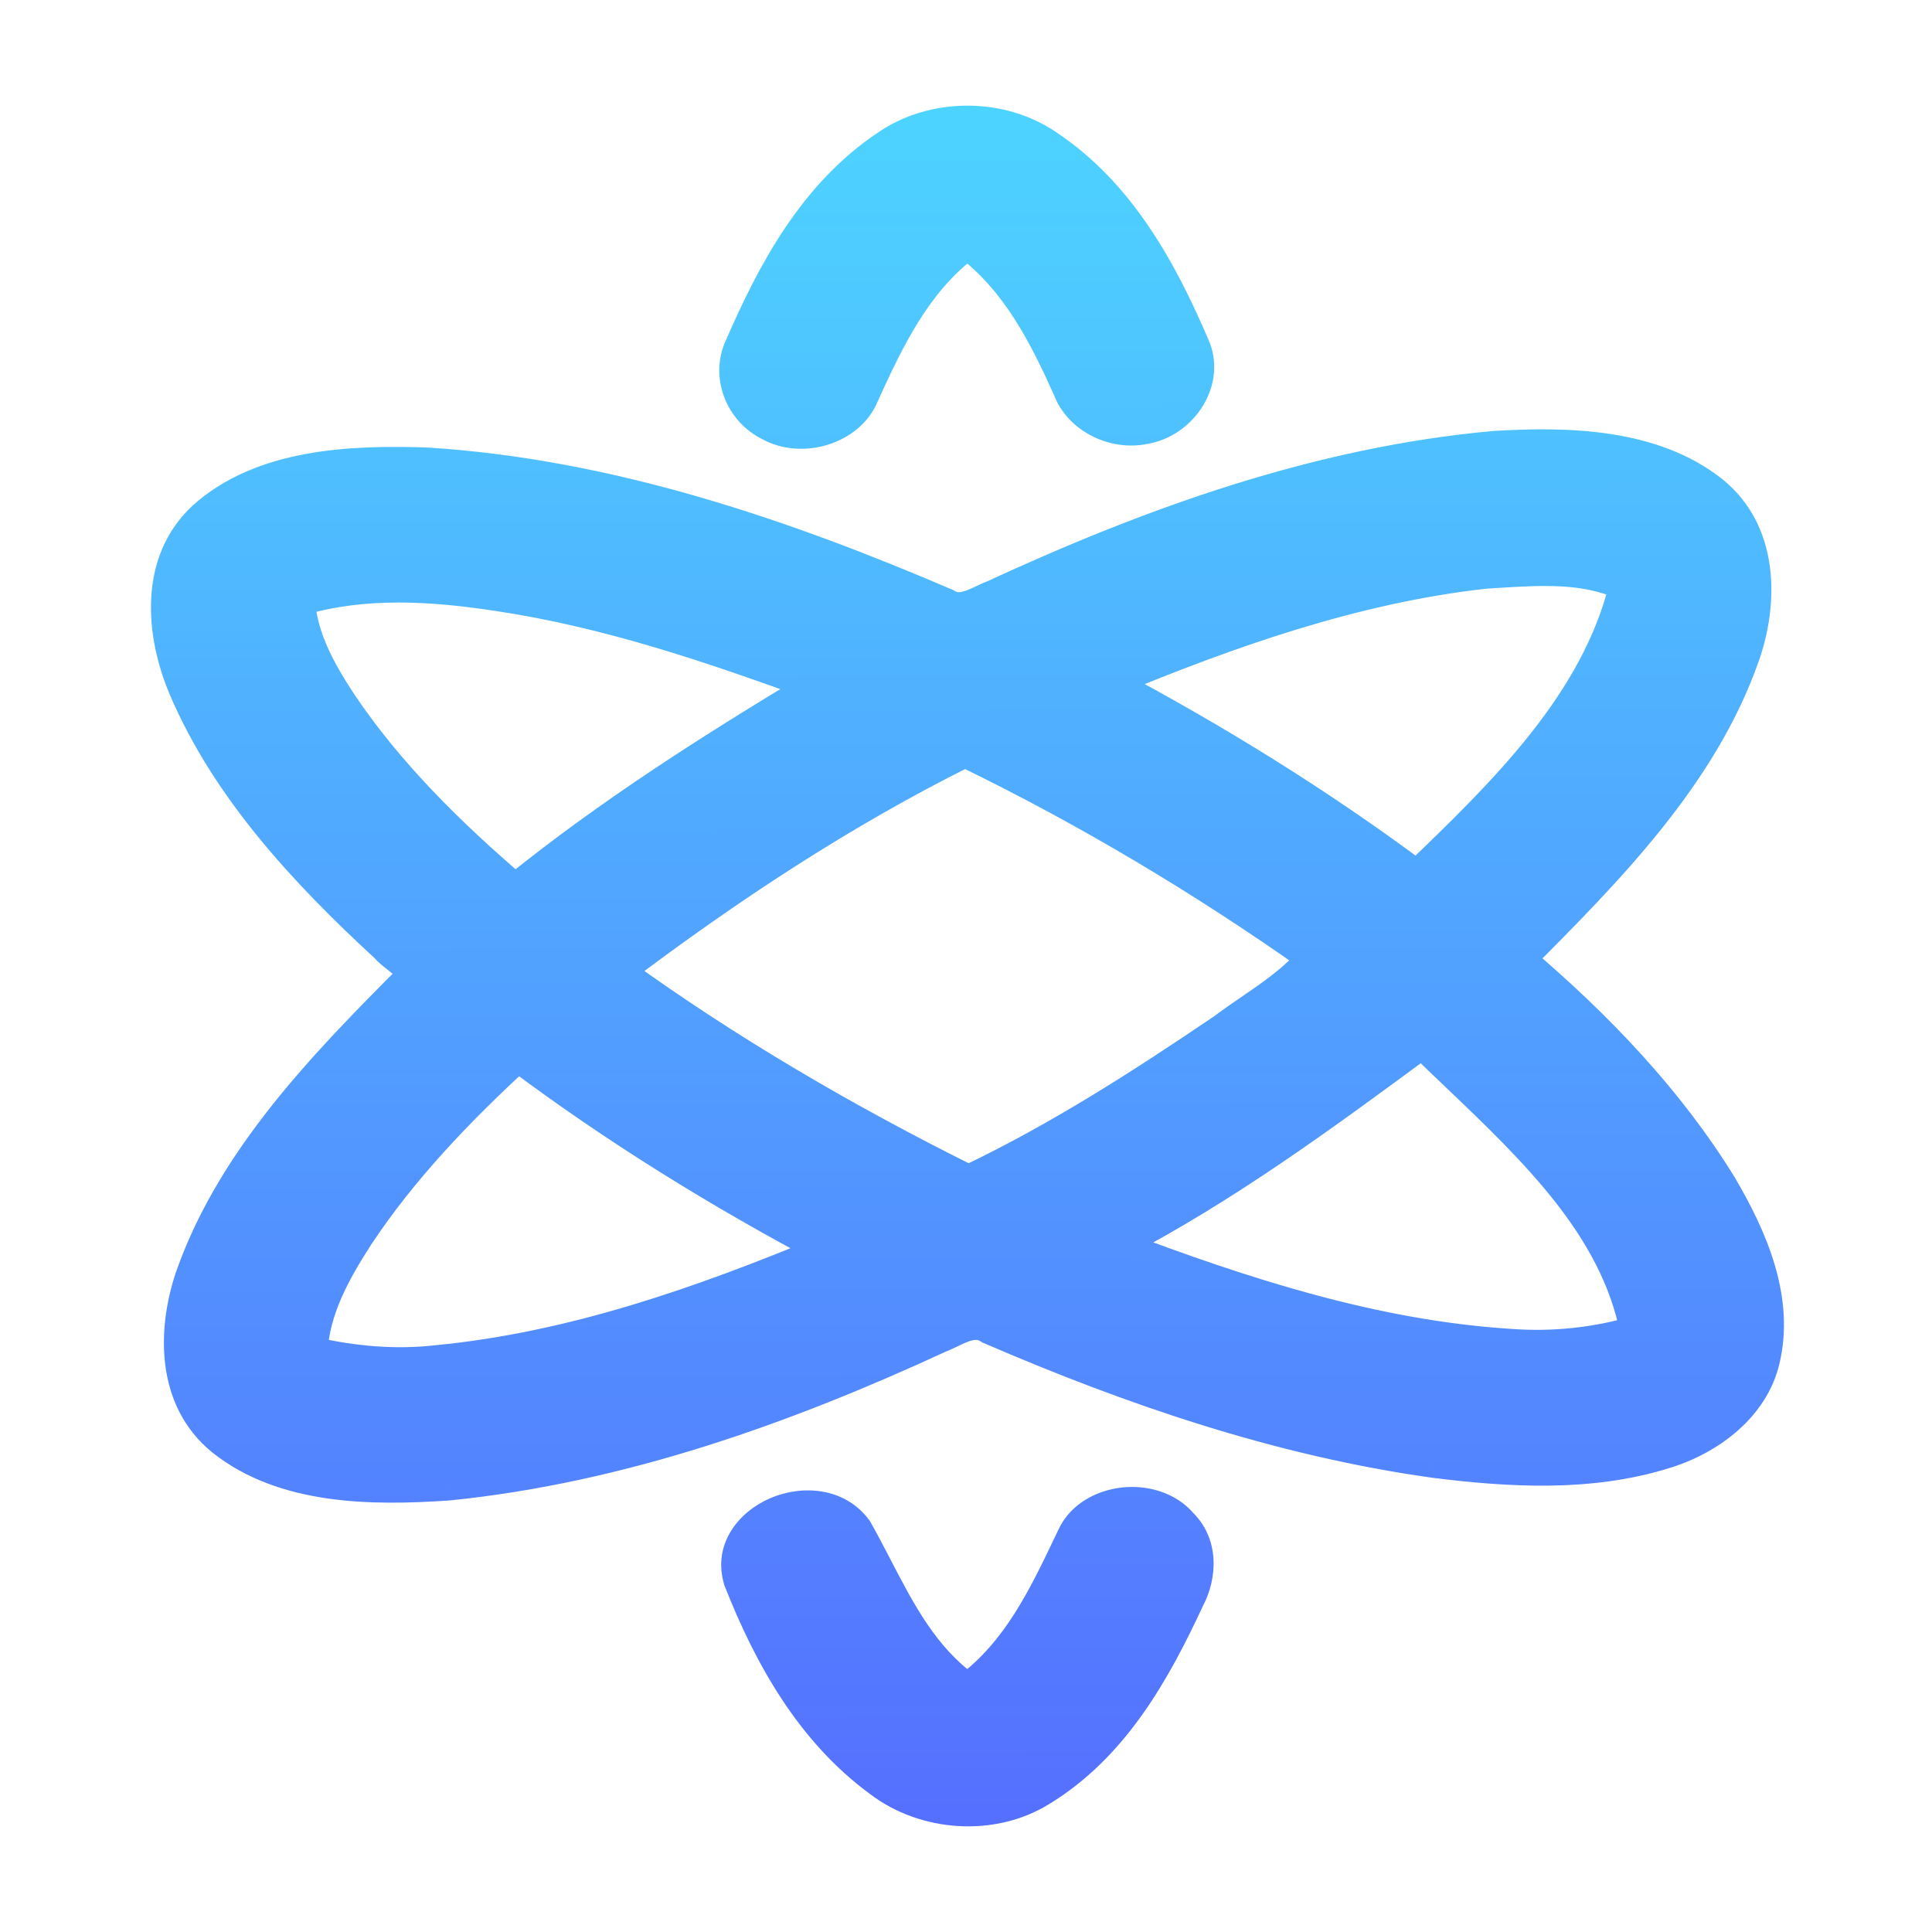
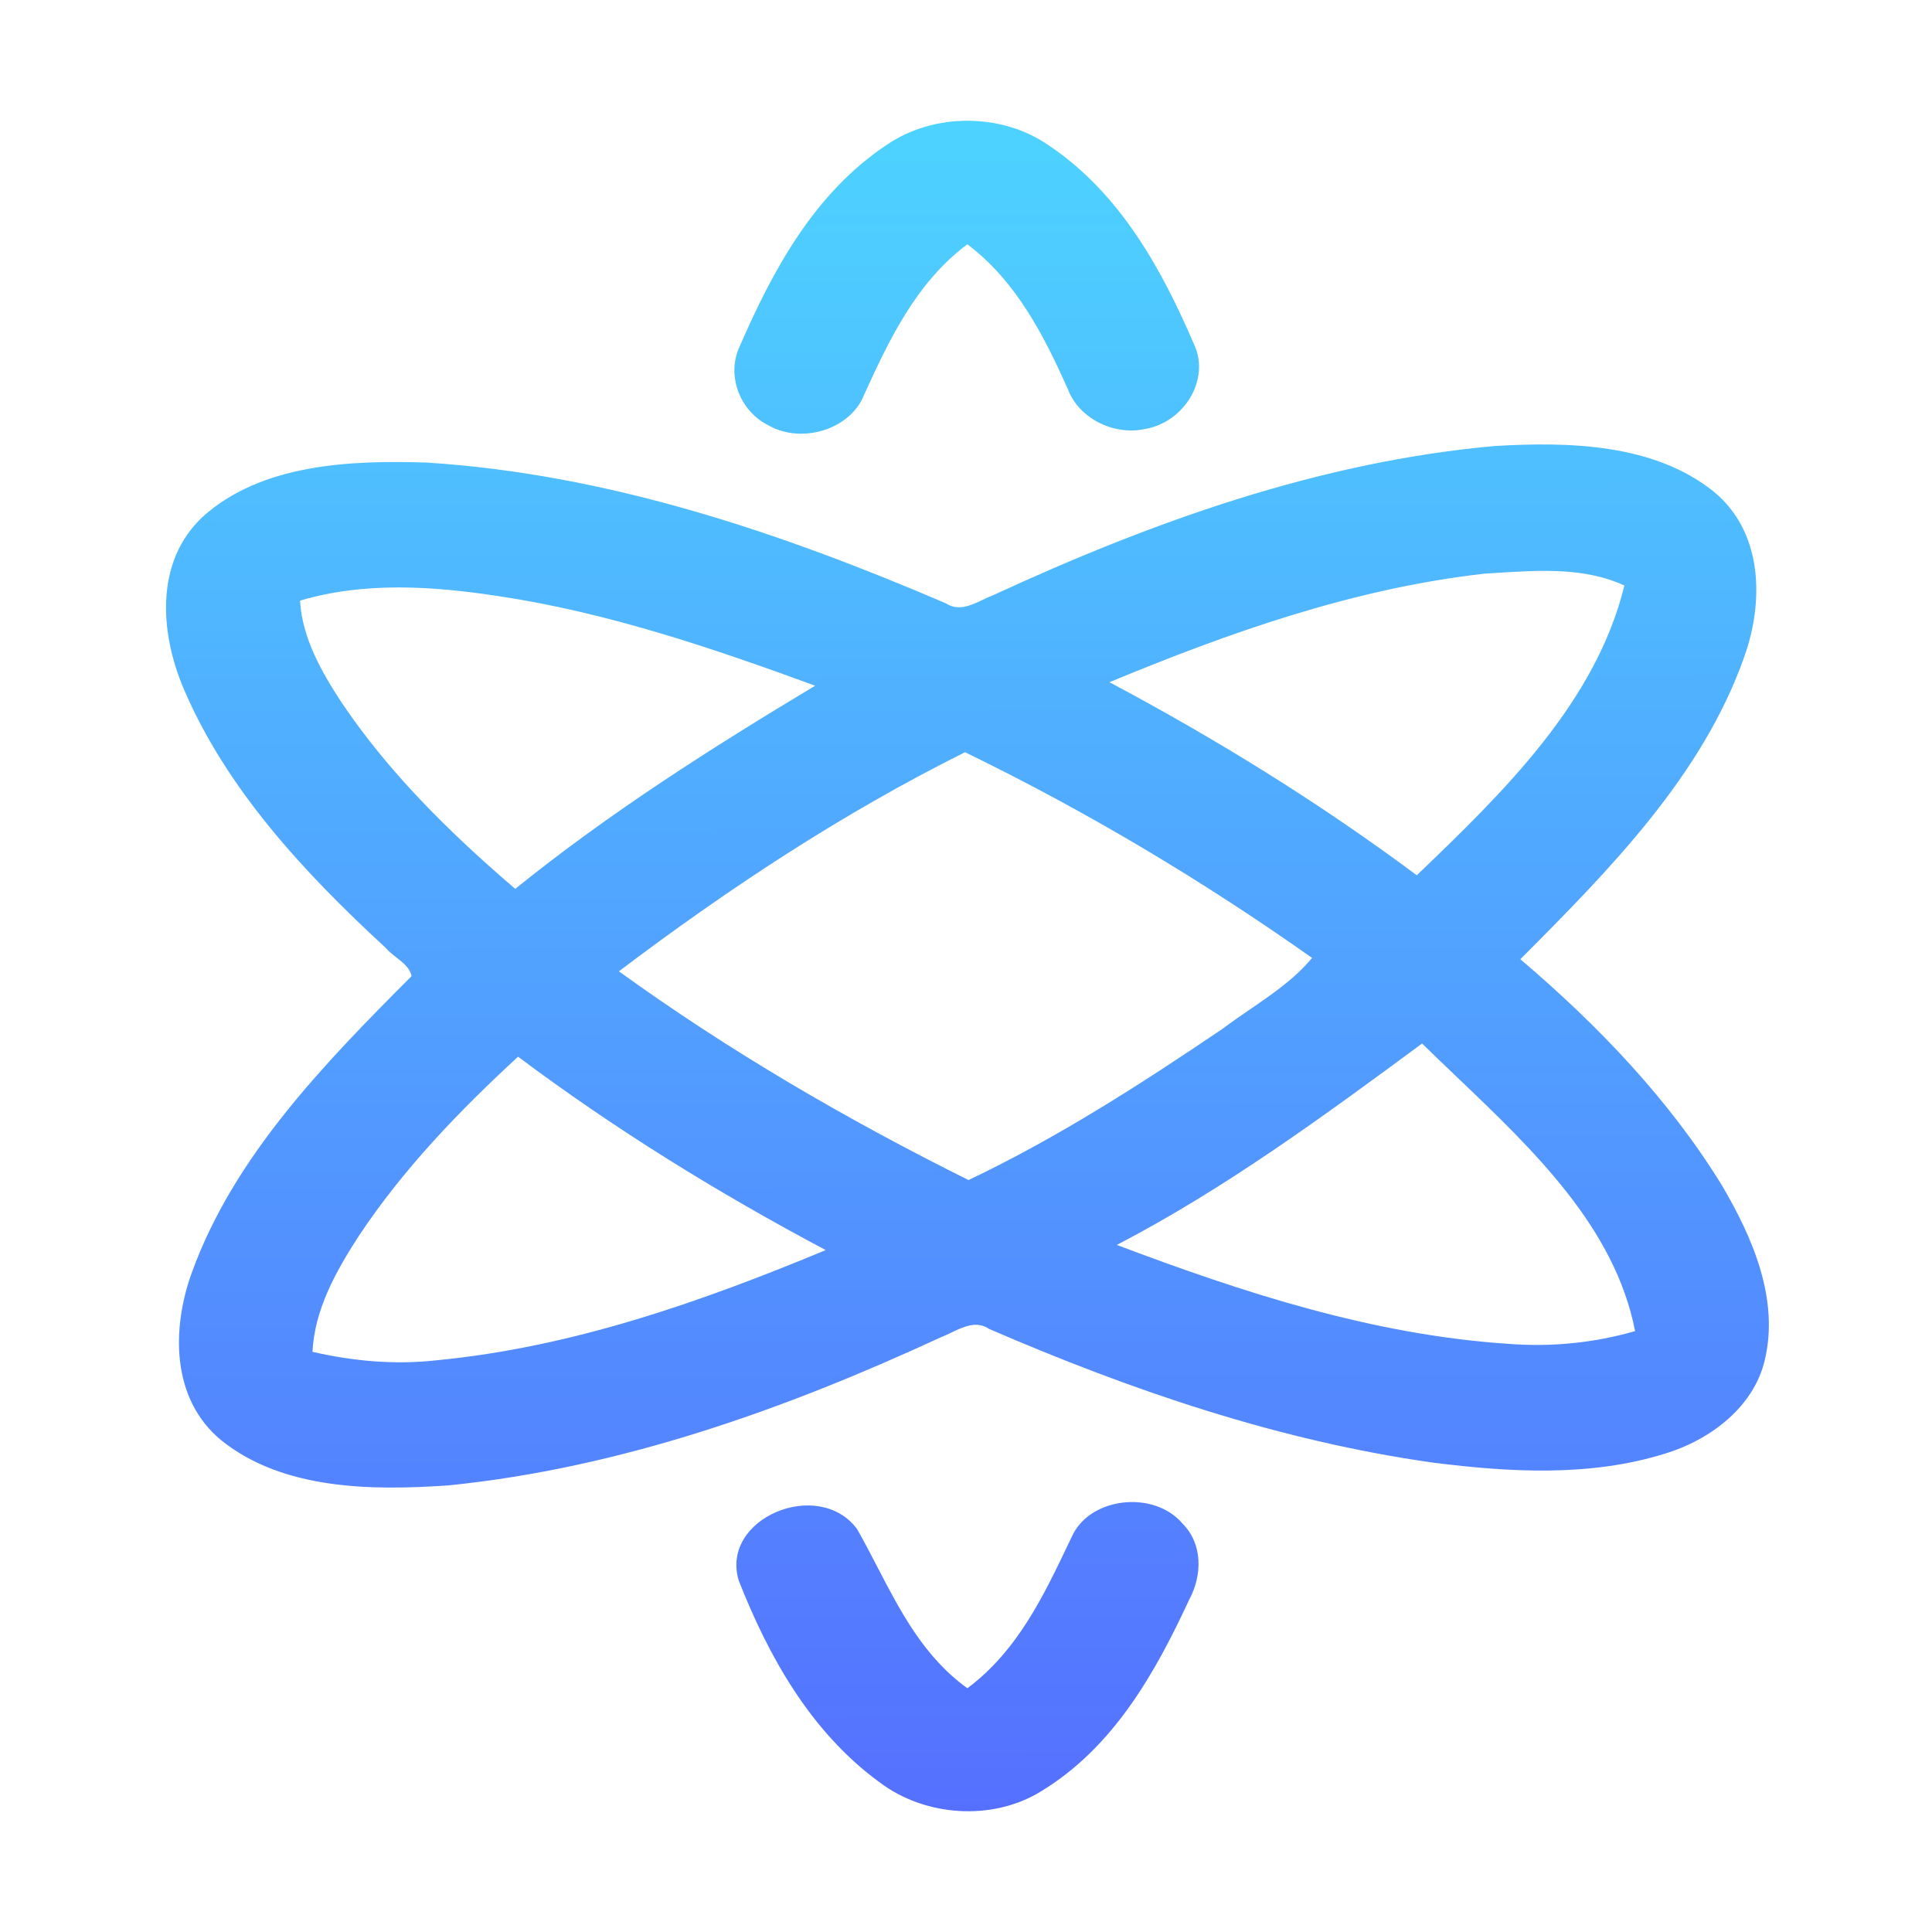
<svg xmlns="http://www.w3.org/2000/svg" width="128" height="128" viewBox="0 0 128 128" fill="none">
  <path fill-rule="evenodd" clip-rule="evenodd" d="M58.751 9.595C61.85 7.472 66.322 7.465 69.428 9.595C74.228 12.787 76.999 17.899 79.138 22.881C80.168 25.171 78.443 28 75.828 28.429C73.721 28.865 71.45 27.673 70.747 25.775C69.171 22.255 67.344 18.641 64.09 16.183C60.679 18.736 58.884 22.561 57.221 26.218C56.308 28.444 53.155 29.418 50.97 28.211C48.987 27.251 48.105 24.844 49.011 22.939C51.181 17.95 53.928 12.802 58.751 9.595ZM99.033 29.549C103.95 29.258 109.515 29.396 113.472 32.516C116.836 35.221 116.867 39.875 115.556 43.532C112.785 51.386 106.651 57.61 100.726 63.551C105.885 67.936 110.608 72.874 114.089 78.546C116.141 82.036 117.89 86.101 116.914 90.137C116.188 93.191 113.347 95.401 110.248 96.325C105.34 97.845 100.032 97.546 94.974 96.907C84.727 95.467 74.908 92.1 65.542 88.05C64.706 87.479 63.831 87.9 63.014 88.294C62.779 88.407 62.55 88.518 62.327 88.602C52.071 93.343 41.16 97.256 29.703 98.412C24.606 98.761 18.784 98.71 14.686 95.445C11.314 92.696 11.377 87.992 12.704 84.326C15.482 76.64 21.453 70.496 27.267 64.671C27.172 64.145 26.707 63.78 26.246 63.419C25.988 63.217 25.731 63.015 25.543 62.788C20.126 57.799 14.983 52.251 12.149 45.583C10.612 41.933 10.237 37.221 13.437 34.232C17.324 30.741 23.17 30.48 28.267 30.647C40.294 31.403 51.806 35.315 62.678 39.977C63.48 40.51 64.325 40.111 65.113 39.737C65.345 39.627 65.572 39.519 65.792 39.438C76.227 34.617 87.349 30.596 99.033 29.549ZM73.503 45.198C80.621 48.979 87.458 53.218 93.866 57.989C99.611 52.484 105.737 46.514 107.619 38.791C105.006 37.584 102.017 37.774 99.178 37.955L99.177 37.955C98.903 37.973 98.632 37.99 98.362 38.006C89.691 38.98 81.433 41.911 73.503 45.198ZM19.876 39.795C20.025 42.267 21.289 44.499 22.647 46.565C25.761 51.197 29.828 55.203 34.136 58.89C40.333 53.88 47.123 49.561 54.007 45.43C47.185 42.936 40.247 40.573 32.988 39.489C28.657 38.828 24.122 38.529 19.876 39.795ZM41.004 64.351C48.263 69.601 56.067 74.153 64.169 78.182C70.108 75.353 75.611 71.805 80.996 68.162C81.582 67.72 82.193 67.301 82.805 66.882C84.297 65.86 85.793 64.836 86.928 63.464C79.677 58.345 72.005 53.756 63.935 49.837C55.771 53.902 48.184 58.926 41.004 64.351ZM73.995 82.48C82.331 85.628 90.978 88.457 100.024 89.039C102.826 89.249 105.644 88.966 108.329 88.188C106.996 81.346 101.623 76.221 96.524 71.357L96.524 71.356C95.744 70.612 94.97 69.874 94.217 69.136C87.739 73.913 81.222 78.713 73.995 82.48ZM23.763 81.898C22.249 84.239 20.836 86.77 20.703 89.562C23.388 90.18 26.175 90.435 28.93 90.122C37.937 89.257 46.499 86.232 54.709 82.821C47.576 79.04 40.723 74.801 34.323 70.009C30.389 73.63 26.674 77.506 23.763 81.898ZM56.785 101.306C54.233 97.866 47.7 100.586 48.941 104.709C50.908 109.712 53.694 114.744 58.283 118.089C61.265 120.343 65.721 120.678 68.953 118.692C73.807 115.755 76.57 110.759 78.802 105.952C79.653 104.36 79.7 102.281 78.326 100.92C76.445 98.724 72.215 99.168 71.021 101.786C70.951 101.932 70.881 102.079 70.811 102.226C69.137 105.737 67.394 109.393 64.09 111.85C61.223 109.784 59.666 106.781 58.126 103.813C57.688 102.967 57.25 102.123 56.785 101.306Z" fill="url(#paint0_linear_678_421)" />
-   <path d="M69.428 9.595L68.863 10.42L68.869 10.424L68.875 10.428L69.428 9.595ZM58.751 9.595L59.305 10.428L59.317 10.42L58.751 9.595ZM79.138 22.881L78.219 23.275L78.222 23.283L78.226 23.291L79.138 22.881ZM75.828 28.429L75.666 27.442L75.646 27.445L75.626 27.45L75.828 28.429ZM70.747 25.775L71.685 25.428L71.674 25.396L71.66 25.366L70.747 25.775ZM64.09 16.183L64.692 15.385L64.093 14.932L63.491 15.383L64.09 16.183ZM57.221 26.218L56.311 25.805L56.303 25.822L56.296 25.839L57.221 26.218ZM50.97 28.211L51.453 27.335L51.43 27.323L51.406 27.311L50.97 28.211ZM49.011 22.939L49.914 23.368L49.921 23.353L49.928 23.338L49.011 22.939ZM113.472 32.516L114.099 31.736L114.091 31.73L113.472 32.516ZM99.033 29.549L98.974 28.551L98.959 28.552L98.944 28.553L99.033 29.549ZM115.556 43.532L114.615 43.195L114.613 43.2L115.556 43.532ZM100.726 63.551L100.018 62.845L99.254 63.612L100.079 64.313L100.726 63.551ZM114.089 78.546L114.951 78.039L114.946 78.031L114.941 78.022L114.089 78.546ZM116.914 90.137L115.942 89.902L115.941 89.906L116.914 90.137ZM110.248 96.325L109.963 95.367L109.953 95.37L110.248 96.325ZM94.974 96.907L94.835 97.897L94.849 97.899L94.974 96.907ZM65.542 88.05L64.979 88.876L65.058 88.93L65.145 88.968L65.542 88.05ZM63.014 88.294L62.58 87.393L62.58 87.393L63.014 88.294ZM62.327 88.602L61.973 87.667L61.94 87.68L61.907 87.695L62.327 88.602ZM29.703 98.412L29.771 99.409L29.787 99.408L29.803 99.407L29.703 98.412ZM14.686 95.445L14.054 96.22L14.063 96.227L14.686 95.445ZM12.704 84.326L13.644 84.667L13.644 84.666L12.704 84.326ZM27.267 64.671L27.975 65.378L28.344 65.008L28.252 64.494L27.267 64.671ZM26.246 63.419L25.63 64.207L25.63 64.207L26.246 63.419ZM25.543 62.788L26.313 62.151L26.27 62.098L26.22 62.052L25.543 62.788ZM12.149 45.583L11.228 45.971L11.229 45.974L12.149 45.583ZM13.437 34.232L12.769 33.488L12.762 33.494L12.755 33.501L13.437 34.232ZM28.267 30.647L28.329 29.649L28.314 29.648L28.299 29.648L28.267 30.647ZM62.678 39.977L63.232 39.144L63.156 39.093L63.072 39.057L62.678 39.977ZM65.113 39.737L65.541 40.641L65.541 40.641L65.113 39.737ZM65.792 39.438L66.138 40.377L66.175 40.363L66.212 40.346L65.792 39.438ZM93.866 57.989L93.269 58.791L93.947 59.296L94.558 58.711L93.866 57.989ZM73.503 45.198L73.121 44.274L71.161 45.086L73.034 46.081L73.503 45.198ZM107.619 38.791L108.59 39.028L108.785 38.228L108.038 37.883L107.619 38.791ZM99.178 37.955L99.114 36.957L99.114 36.957L99.178 37.955ZM99.177 37.955L99.24 38.953L99.24 38.953L99.177 37.955ZM98.362 38.006L98.303 37.008L98.276 37.009L98.25 37.012L98.362 38.006ZM22.647 46.565L21.811 47.114L21.817 47.123L22.647 46.565ZM19.876 39.795L19.591 38.836L18.831 39.063L18.878 39.855L19.876 39.795ZM34.136 58.89L33.486 59.65L34.118 60.191L34.764 59.668L34.136 58.89ZM54.007 45.43L54.521 46.288L56.317 45.21L54.35 44.491L54.007 45.43ZM32.988 39.489L32.837 40.478L32.841 40.478L32.988 39.489ZM64.169 78.182L63.724 79.077L64.159 79.294L64.599 79.085L64.169 78.182ZM41.004 64.351L40.401 63.553L39.322 64.369L40.418 65.161L41.004 64.351ZM80.996 68.162L81.556 68.99L81.578 68.975L81.599 68.96L80.996 68.162ZM82.805 66.882L83.37 67.707L83.37 67.707L82.805 66.882ZM86.928 63.464L87.698 64.101L88.386 63.27L87.504 62.647L86.928 63.464ZM63.935 49.837L64.371 48.937L63.929 48.723L63.489 48.942L63.935 49.837ZM100.024 89.039L100.099 88.041L100.088 88.041L100.024 89.039ZM73.995 82.48L73.533 81.593L71.551 82.626L73.642 83.415L73.995 82.48ZM108.329 88.188L108.607 89.148L109.485 88.894L109.31 87.997L108.329 88.188ZM96.524 71.357L95.817 72.064L95.826 72.072L95.834 72.08L96.524 71.357ZM96.524 71.356L97.231 70.649L97.223 70.641L97.215 70.633L96.524 71.356ZM94.217 69.136L94.918 68.422L94.309 67.826L93.624 68.331L94.217 69.136ZM20.703 89.562L19.705 89.515L19.665 90.349L20.479 90.537L20.703 89.562ZM23.763 81.898L22.93 81.345L22.923 81.355L23.763 81.898ZM28.93 90.122L28.834 89.127L28.826 89.127L28.817 89.128L28.93 90.122ZM54.709 82.821L55.093 83.745L57.052 82.931L55.178 81.938L54.709 82.821ZM34.323 70.009L34.922 69.208L34.257 68.71L33.646 69.273L34.323 70.009ZM48.941 104.709L47.983 104.997L47.995 105.037L48.01 105.075L48.941 104.709ZM56.785 101.306L57.654 100.811L57.624 100.758L57.588 100.71L56.785 101.306ZM58.283 118.089L58.886 117.292L58.879 117.286L58.872 117.281L58.283 118.089ZM68.953 118.692L68.435 117.837L68.429 117.84L68.953 118.692ZM78.802 105.952L77.92 105.481L77.907 105.506L77.895 105.531L78.802 105.952ZM78.326 100.92L77.567 101.571L77.593 101.602L77.622 101.631L78.326 100.92ZM71.021 101.786L71.923 102.217L71.927 102.209L71.931 102.201L71.021 101.786ZM70.811 102.226L69.908 101.795L69.908 101.795L70.811 102.226ZM64.09 111.85L63.505 112.662L64.099 113.09L64.687 112.653L64.09 111.85ZM58.126 103.813L57.239 104.273L57.239 104.273L58.126 103.813ZM69.994 8.771C66.546 6.406 61.624 6.414 58.186 8.77L59.317 10.42C62.075 8.53 66.098 8.524 68.863 10.42L69.994 8.771ZM80.056 22.486C77.904 17.473 75.039 12.126 69.982 8.763L68.875 10.428C73.418 13.449 76.094 18.326 78.219 23.275L80.056 22.486ZM75.99 29.416C79.147 28.898 81.392 25.455 80.05 22.47L78.226 23.291C78.944 24.888 77.739 27.102 75.666 27.442L75.99 29.416ZM69.81 26.122C70.698 28.523 73.481 29.936 76.031 29.408L75.626 27.45C73.96 27.794 72.201 26.823 71.685 25.428L69.81 26.122ZM63.487 16.981C66.518 19.27 68.259 22.665 69.835 26.184L71.66 25.366C70.083 21.845 68.171 18.012 64.692 15.385L63.487 16.981ZM58.132 26.632C59.808 22.945 61.513 19.361 64.689 16.984L63.491 15.383C59.845 18.111 57.96 22.177 56.311 25.805L58.132 26.632ZM50.486 29.086C51.854 29.842 53.478 29.895 54.874 29.455C56.267 29.016 57.554 28.042 58.147 26.598L56.296 25.839C55.976 26.619 55.23 27.246 54.272 27.548C53.316 27.849 52.271 27.787 51.453 27.335L50.486 29.086ZM48.108 22.51C46.953 24.938 48.085 27.925 50.534 29.111L51.406 27.311C49.89 26.577 49.258 24.75 49.914 23.368L48.108 22.51ZM58.198 8.762C53.115 12.141 50.273 17.529 48.094 22.54L49.928 23.338C52.088 18.372 54.74 13.463 59.305 10.428L58.198 8.762ZM114.091 31.73C109.808 28.353 103.88 28.26 98.974 28.551L99.092 30.547C104.02 30.256 109.223 30.439 112.853 33.301L114.091 31.73ZM116.498 43.87C117.867 40.048 117.956 34.838 114.099 31.736L112.846 33.295C115.716 35.603 115.867 39.701 114.615 43.195L116.498 43.87ZM101.434 64.257C107.329 58.347 113.64 51.968 116.499 43.865L114.613 43.2C111.93 50.804 105.973 56.874 100.018 62.845L101.434 64.257ZM114.941 78.022C111.386 72.231 106.582 67.215 101.374 62.789L100.079 64.313C105.189 68.657 109.829 73.516 113.237 79.069L114.941 78.022ZM117.886 90.372C118.961 85.925 117.018 81.555 114.951 78.039L113.227 79.052C115.264 82.517 116.818 86.277 115.942 89.902L117.886 90.372ZM110.534 97.283C113.832 96.3 117.049 93.894 117.887 90.368L115.941 89.906C115.328 92.488 112.862 94.502 109.963 95.367L110.534 97.283ZM94.849 97.899C99.932 98.542 105.42 98.867 110.544 97.28L109.953 95.37C105.26 96.823 100.132 96.551 95.1 95.915L94.849 97.899ZM65.145 88.968C74.555 93.037 84.465 96.44 94.835 97.897L95.114 95.916C84.988 94.494 75.261 91.163 65.939 87.132L65.145 88.968ZM63.448 89.195C63.883 88.986 64.187 88.846 64.463 88.792C64.687 88.748 64.828 88.773 64.979 88.876L66.106 87.223C65.42 86.756 64.705 86.706 64.079 86.829C63.504 86.941 62.962 87.209 62.58 87.393L63.448 89.195ZM62.681 89.538C62.952 89.435 63.222 89.304 63.448 89.195L62.58 87.393C62.337 87.511 62.147 87.601 61.973 87.667L62.681 89.538ZM29.803 99.407C41.417 98.235 52.443 94.273 62.746 89.51L61.907 87.695C51.7 92.413 40.903 96.276 29.602 97.417L29.803 99.407ZM14.063 96.227C18.496 99.76 24.696 99.757 29.771 99.409L29.634 97.414C24.516 97.765 19.071 97.66 15.309 94.663L14.063 96.227ZM11.763 83.986C10.383 87.799 10.185 93.066 14.054 96.22L15.318 94.67C12.444 92.327 12.37 88.184 13.644 84.667L11.763 83.986ZM26.56 63.965C20.769 69.766 14.629 76.059 11.763 83.987L13.644 84.666C16.335 77.222 22.137 71.226 27.975 65.378L26.56 63.965ZM25.63 64.207C25.874 64.398 26.037 64.529 26.158 64.66C26.269 64.781 26.281 64.838 26.283 64.849L28.252 64.494C28.159 63.979 27.89 63.589 27.63 63.306C27.379 63.033 27.079 62.802 26.863 62.632L25.63 64.207ZM24.772 63.425C25.042 63.752 25.392 64.02 25.63 64.207L26.863 62.632C26.583 62.413 26.419 62.279 26.313 62.151L24.772 63.425ZM11.229 45.974C14.149 52.846 19.425 58.513 24.865 63.523L26.22 62.052C20.827 57.086 15.816 51.656 13.07 45.192L11.229 45.974ZM12.755 33.501C9.087 36.927 9.635 42.189 11.228 45.971L13.071 45.195C11.589 41.676 11.388 37.514 14.12 34.963L12.755 33.501ZM28.299 29.648C23.23 29.481 16.988 29.7 12.769 33.488L14.105 34.976C17.66 31.784 23.11 31.478 28.234 31.646L28.299 29.648ZM63.072 39.057C52.161 34.38 40.525 30.416 28.329 29.649L28.204 31.645C40.062 32.391 51.451 36.251 62.284 40.896L63.072 39.057ZM64.685 38.833C64.265 39.032 63.973 39.164 63.709 39.215C63.493 39.258 63.365 39.233 63.232 39.144L62.124 40.809C62.793 41.254 63.488 41.296 64.092 41.178C64.648 41.07 65.172 40.815 65.541 40.641L64.685 38.833ZM65.447 38.5C65.177 38.599 64.908 38.727 64.685 38.833L65.541 40.641C65.782 40.526 65.968 40.439 66.138 40.377L65.447 38.5ZM98.944 28.553C87.095 29.615 75.853 33.689 65.373 38.531L66.212 40.346C76.602 35.546 87.603 31.577 99.122 30.545L98.944 28.553ZM94.463 57.186C88.01 52.382 81.129 48.116 73.972 44.314L73.034 46.081C80.113 49.841 86.907 54.054 93.269 58.791L94.463 57.186ZM106.647 38.554C104.846 45.945 98.963 51.719 93.174 57.267L94.558 58.711C100.258 53.248 106.628 47.083 108.59 39.028L106.647 38.554ZM99.241 38.953C102.134 38.769 104.857 38.617 107.199 39.699L108.038 37.883C105.155 36.551 101.899 36.78 99.114 36.957L99.241 38.953ZM99.24 38.953L99.242 38.953L99.114 36.957L99.113 36.957L99.24 38.953ZM98.421 39.004C98.693 38.988 98.968 38.971 99.24 38.953L99.113 36.957C98.84 36.975 98.57 36.992 98.303 37.008L98.421 39.004ZM73.886 46.121C81.793 42.844 89.945 39.958 98.473 39L98.25 37.012C89.436 38.003 81.073 40.977 73.121 44.274L73.886 46.121ZM23.483 46.015C22.13 43.959 21.006 41.92 20.875 39.735L18.878 39.855C19.044 42.614 20.448 45.04 21.811 47.114L23.483 46.015ZM34.786 58.13C30.508 54.469 26.518 50.531 23.477 46.007L21.817 47.123C25.004 51.863 29.147 55.937 33.486 59.65L34.786 58.13ZM53.492 44.573C46.598 48.709 39.76 53.057 33.507 58.112L34.764 59.668C40.906 54.702 47.648 50.412 54.521 46.288L53.492 44.573ZM32.841 40.478C39.99 41.546 46.846 43.877 53.663 46.37L54.35 44.491C47.525 41.995 40.503 39.6 33.136 38.5L32.841 40.478ZM20.162 40.753C24.19 39.553 28.545 39.822 32.837 40.478L33.139 38.501C28.768 37.833 24.054 37.506 19.591 38.836L20.162 40.753ZM64.614 77.287C56.552 73.277 48.796 68.753 41.59 63.541L40.418 65.161C47.729 70.45 55.583 75.029 63.724 79.077L64.614 77.287ZM80.436 67.333C75.058 70.972 69.607 74.485 63.739 77.279L64.599 79.085C70.61 76.222 76.164 72.638 81.556 68.99L80.436 67.333ZM82.24 66.057C81.631 66.474 81.001 66.905 80.394 67.363L81.599 68.96C82.162 68.534 82.754 68.129 83.37 67.707L82.24 66.057ZM86.157 62.827C85.127 64.072 83.754 65.02 82.24 66.057L83.37 67.707C84.84 66.7 86.459 65.6 87.698 64.101L86.157 62.827ZM63.498 50.736C71.516 54.631 79.142 59.191 86.351 64.281L87.504 62.647C80.212 57.499 72.494 52.882 64.371 48.937L63.498 50.736ZM41.607 65.149C48.755 59.748 56.288 54.761 64.38 50.732L63.489 48.942C55.253 53.042 47.614 58.105 40.401 63.553L41.607 65.149ZM100.088 88.041C91.199 87.469 82.668 84.687 74.348 81.544L73.642 83.415C81.994 86.57 90.758 89.445 99.96 90.037L100.088 88.041ZM108.05 87.227C105.482 87.972 102.784 88.243 100.099 88.041L99.949 90.036C102.867 90.255 105.805 89.96 108.607 89.148L108.05 87.227ZM95.834 72.08C100.99 76.998 106.086 81.906 107.347 88.379L109.31 87.997C107.905 80.785 102.257 75.443 97.215 70.633L95.834 72.08ZM95.817 72.064L95.817 72.064L97.231 70.65L97.231 70.649L95.817 72.064ZM93.517 69.85C94.275 70.593 95.054 71.336 95.834 72.08L97.215 70.633C96.433 69.888 95.664 69.154 94.918 68.422L93.517 69.85ZM74.457 83.366C81.764 79.558 88.343 74.711 94.811 69.941L93.624 68.331C87.136 73.116 80.68 77.868 73.533 81.593L74.457 83.366ZM21.702 89.61C21.821 87.108 23.093 84.775 24.603 82.441L22.923 81.355C21.405 83.703 19.851 86.432 19.705 89.515L21.702 89.61ZM28.817 89.128C26.197 89.426 23.526 89.186 20.928 88.588L20.479 90.537C23.251 91.175 26.153 91.444 29.043 91.116L28.817 89.128ZM54.326 81.898C46.139 85.298 37.688 88.276 28.834 89.127L29.026 91.118C38.185 90.237 46.858 87.165 55.093 83.745L54.326 81.898ZM33.724 70.809C40.171 75.637 47.069 79.903 54.241 83.705L55.178 81.938C48.083 78.177 41.275 73.965 34.922 69.208L33.724 70.809ZM24.597 82.45C27.444 78.155 31.093 74.341 35 70.744L33.646 69.273C29.686 72.918 25.905 76.857 22.93 81.345L24.597 82.45ZM49.898 104.421C49.478 103.026 50.31 101.74 51.832 101.092C53.359 100.441 55.07 100.673 55.982 101.901L57.588 100.71C55.947 98.499 53.116 98.371 51.049 99.251C48.977 100.134 47.162 102.269 47.983 104.997L49.898 104.421ZM58.872 117.281C54.51 114.101 51.812 109.279 49.871 104.343L48.01 105.075C50.004 110.145 52.878 115.387 57.694 118.897L58.872 117.281ZM68.429 117.84C65.567 119.599 61.557 119.311 58.886 117.292L57.68 118.887C60.972 121.376 65.875 121.757 69.476 119.544L68.429 117.84ZM77.895 105.531C75.669 110.326 73.01 115.068 68.435 117.837L69.47 119.548C74.604 116.441 77.471 111.192 79.709 106.373L77.895 105.531ZM77.622 101.631C78.583 102.582 78.637 104.139 77.92 105.481L79.684 106.423C80.669 104.58 80.817 101.979 79.03 100.21L77.622 101.631ZM71.931 102.201C72.344 101.296 73.332 100.677 74.529 100.542C75.725 100.406 76.892 100.783 77.567 101.571L79.085 100.269C77.879 98.862 75.991 98.363 74.303 98.554C72.615 98.746 70.892 99.658 70.111 101.371L71.931 102.201ZM71.714 102.656C71.784 102.509 71.853 102.363 71.923 102.217L70.118 101.355C70.048 101.502 69.978 101.649 69.908 101.795L71.714 102.656ZM64.687 112.653C68.222 110.024 70.058 106.128 71.714 102.656L69.908 101.795C68.216 105.345 66.566 108.763 63.493 111.048L64.687 112.653ZM57.239 104.273C58.761 107.208 60.415 110.434 63.505 112.662L64.675 111.039C62.032 109.134 60.571 106.354 59.014 103.352L57.239 104.273ZM55.916 101.8C56.37 102.598 56.798 103.424 57.239 104.273L59.014 103.352C58.577 102.509 58.131 101.648 57.654 100.811L55.916 101.8Z" fill="url(#paint1_linear_678_421)" />
  <defs>
    <linearGradient id="paint0_linear_678_421" x1="64.096" y1="120" x2="64" y2="8" gradientUnits="userSpaceOnUse">
      <stop stop-color="#5570FF" />
      <stop offset="1" stop-color="#4DD3FF" />
    </linearGradient>
    <linearGradient id="paint1_linear_678_421" x1="64.096" y1="120" x2="64" y2="8" gradientUnits="userSpaceOnUse">
      <stop stop-color="#5570FF" />
      <stop offset="1" stop-color="#4DD3FF" />
    </linearGradient>
  </defs>
</svg>